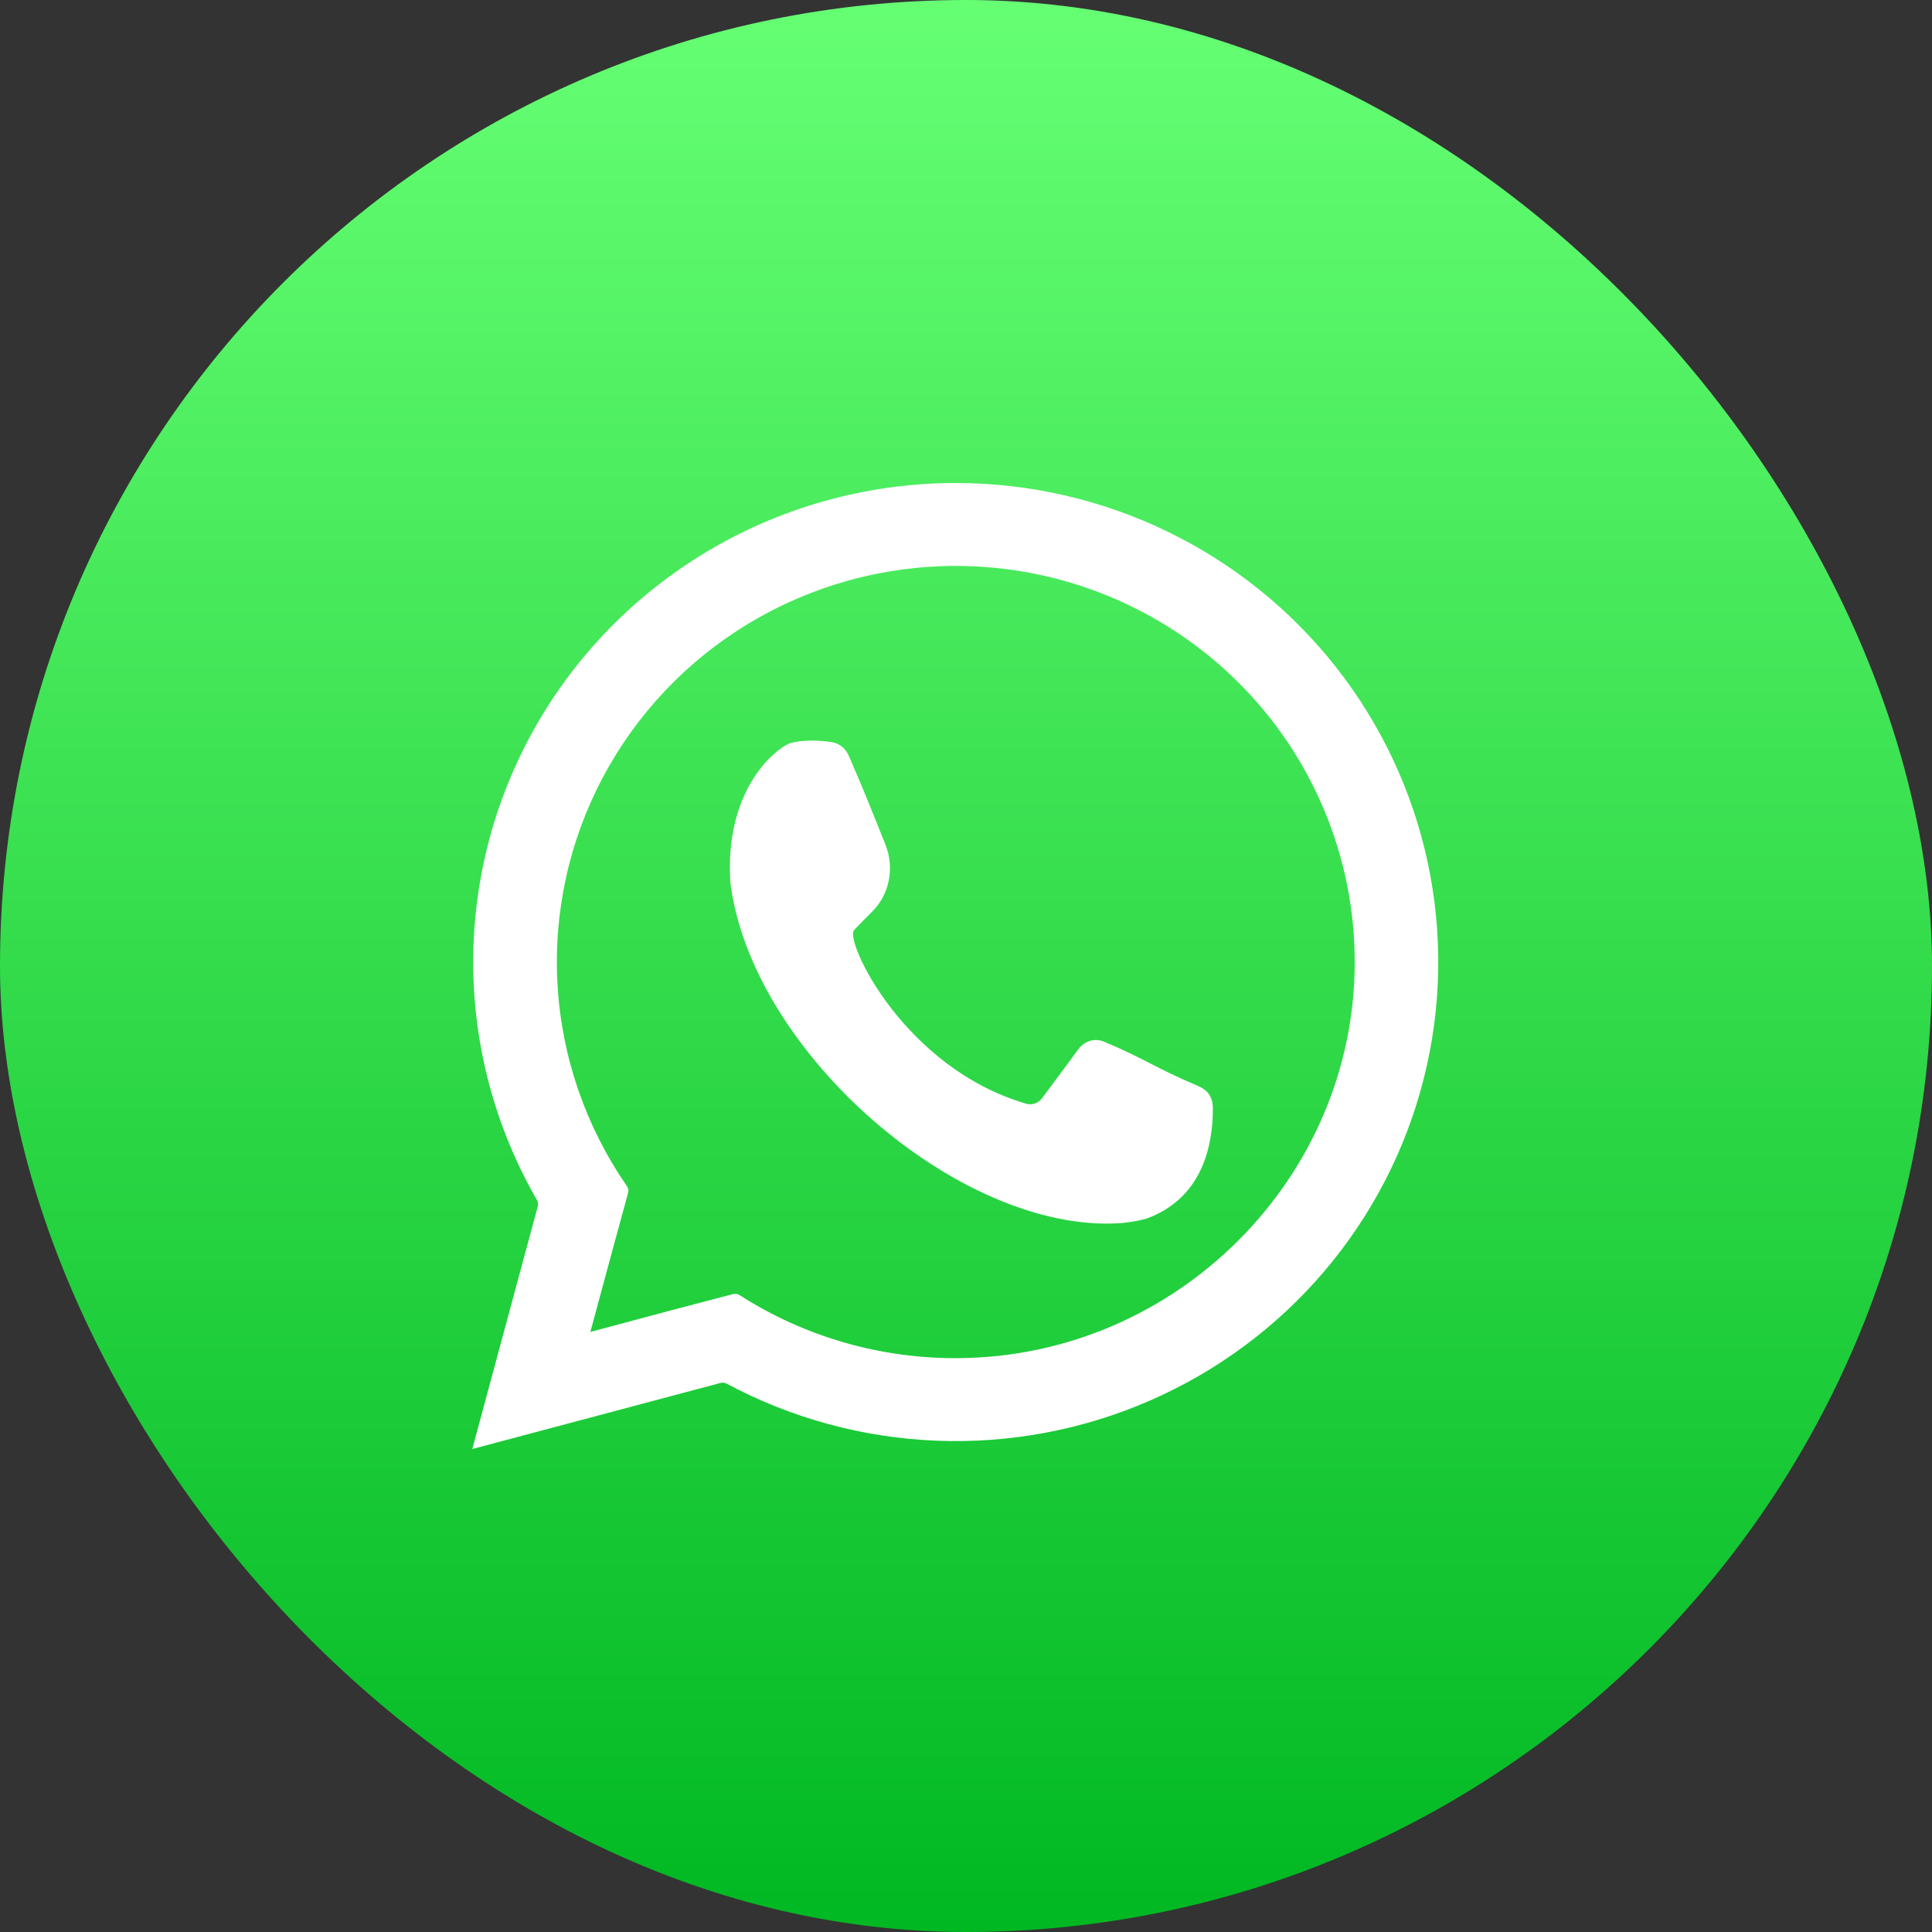
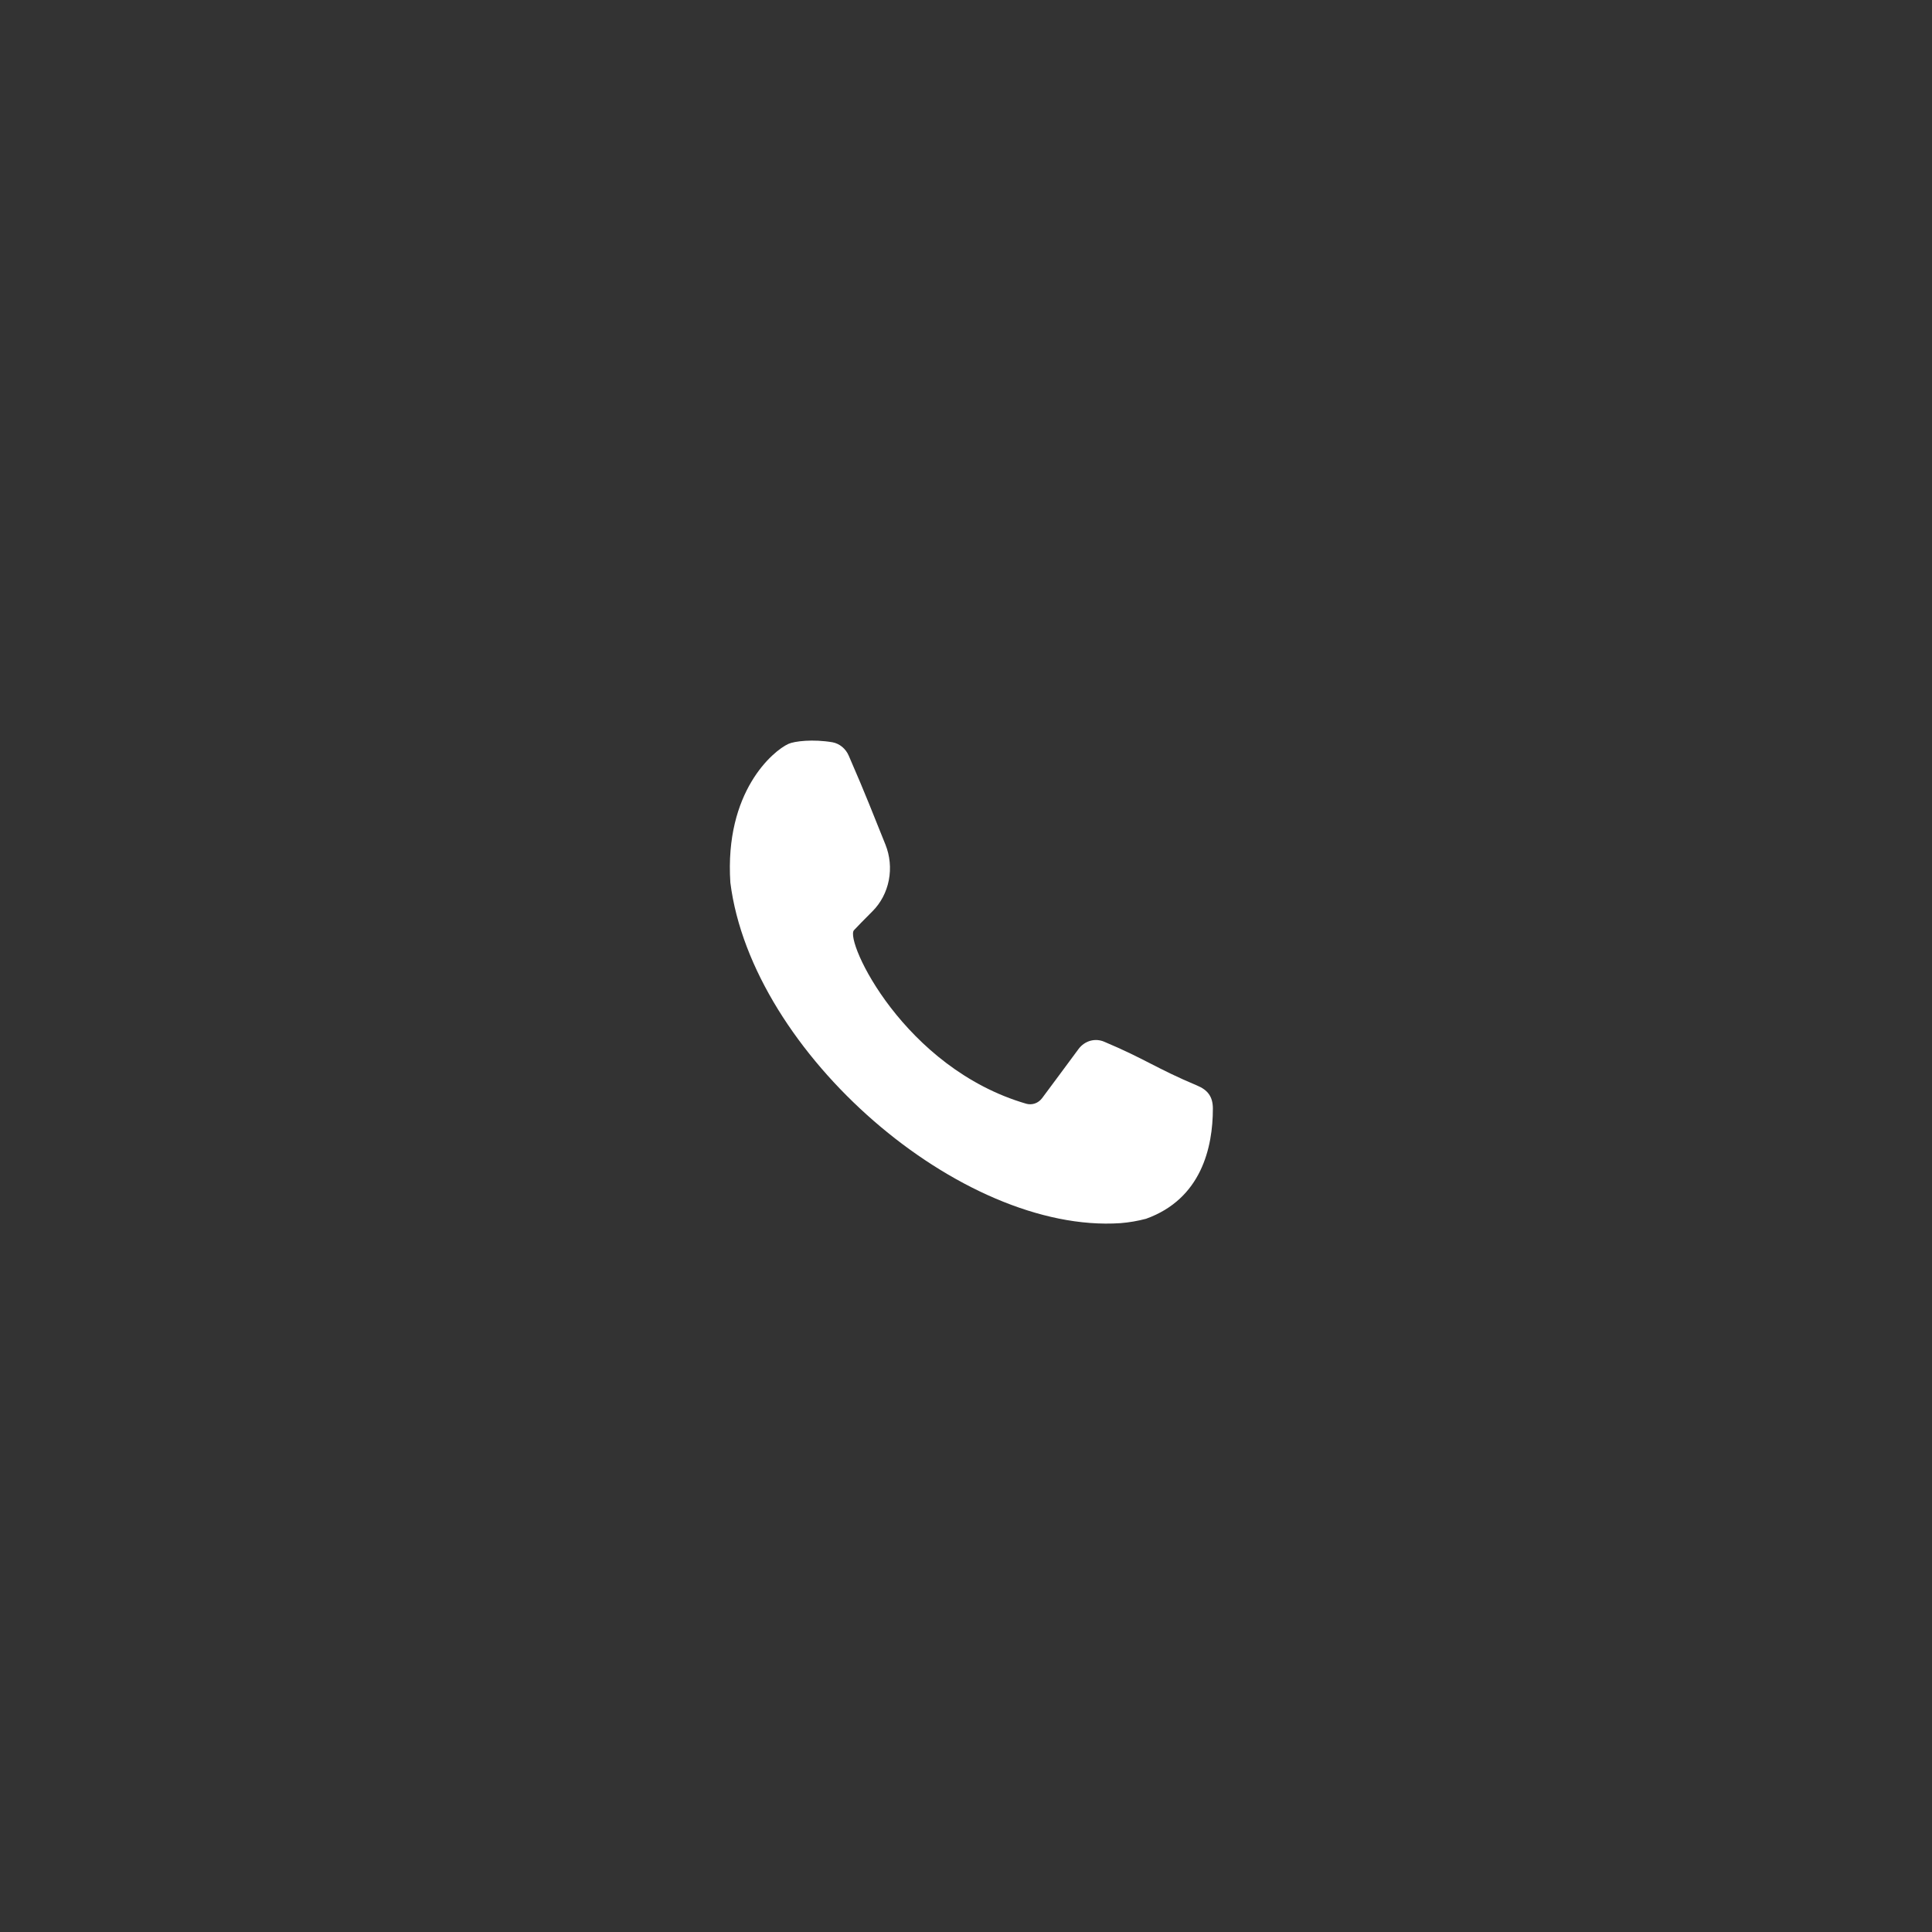
<svg xmlns="http://www.w3.org/2000/svg" width="60" height="60" viewBox="0 0 60 60" fill="none">
  <rect x="0" y="0" width="60" height="60" fill="#333333" stroke="none" />
-   <rect width="60" height="60" rx="30" fill="url(#paint0_linear_31_543)" />
-   <path d="M29.68 17.575C31.309 17.575 32.922 17.893 34.427 18.513C35.931 19.132 37.298 20.04 38.449 21.184C39.6 22.328 40.513 23.687 41.134 25.181C41.756 26.676 42.075 28.278 42.072 29.895C42.063 36.586 36.545 42.108 29.806 42.178C27.382 42.207 25.003 41.526 22.967 40.22C22.938 40.201 22.905 40.189 22.87 40.183C22.836 40.178 22.8 40.18 22.767 40.188L20.788 40.708L18.334 41.365L18.994 38.923L19.507 37.042C19.516 37.008 19.518 36.972 19.511 36.937C19.505 36.901 19.491 36.868 19.471 36.839C18.193 34.992 17.448 32.834 17.315 30.597C17.183 28.36 17.668 26.13 18.719 24.148C19.77 22.165 21.346 20.505 23.278 19.346C25.21 18.188 27.423 17.575 29.68 17.575ZM29.68 15C27.054 15 24.475 15.685 22.2 16.987C19.924 18.289 18.034 20.161 16.717 22.416C15.4 24.672 14.703 27.231 14.696 29.838C14.689 32.445 15.372 35.008 16.677 37.27C16.71 37.327 16.719 37.394 16.703 37.457L16.488 38.254L15.83 40.692L14.667 45L19.006 43.846L21.462 43.192L22.381 42.948C22.443 42.931 22.508 42.939 22.564 42.969C24.571 44.045 26.799 44.651 29.077 44.742C31.356 44.834 33.625 44.407 35.713 43.496C37.801 42.585 39.651 41.213 41.124 39.484C42.596 37.755 43.652 35.716 44.21 33.52C44.769 31.326 44.815 29.033 44.346 26.817C43.877 24.602 42.905 22.522 41.504 20.735C40.102 18.949 38.309 17.504 36.26 16.51C34.211 15.516 31.961 15 29.68 15Z" fill="white" />
  <path d="M24.483 23.103C24.672 23.016 25.25 22.949 25.854 23.052C25.964 23.073 26.067 23.122 26.155 23.195C26.243 23.268 26.314 23.363 26.36 23.472C26.917 24.75 27.103 25.256 27.498 26.229C27.638 26.577 27.675 26.963 27.603 27.335C27.531 27.706 27.353 28.044 27.094 28.302C26.85 28.547 26.622 28.777 26.52 28.889C26.231 29.221 28.069 33.171 31.873 34.278C31.961 34.302 32.054 34.299 32.141 34.269C32.227 34.239 32.304 34.182 32.362 34.106C32.741 33.603 33.121 33.078 33.5 32.571C33.593 32.449 33.72 32.362 33.862 32.322C34.004 32.283 34.154 32.293 34.29 32.351C35.554 32.882 35.913 33.182 37.177 33.712C37.502 33.848 37.667 34.052 37.667 34.429C37.667 35.635 37.309 37.233 35.592 37.85C35.331 37.919 35.064 37.965 34.796 37.986C29.855 38.318 23.352 32.718 22.682 27.411C22.682 27.385 22.682 27.437 22.682 27.411C22.497 24.578 24.015 23.317 24.483 23.103Z" fill="white" />
  <defs>
    <linearGradient id="paint0_linear_31_543" x1="29.999" y1="0" x2="29.999" y2="60" gradientUnits="userSpaceOnUse">
      <stop stop-color="#66FF74" />
      <stop offset="1" stop-color="#00B822" />
    </linearGradient>
  </defs>
</svg>